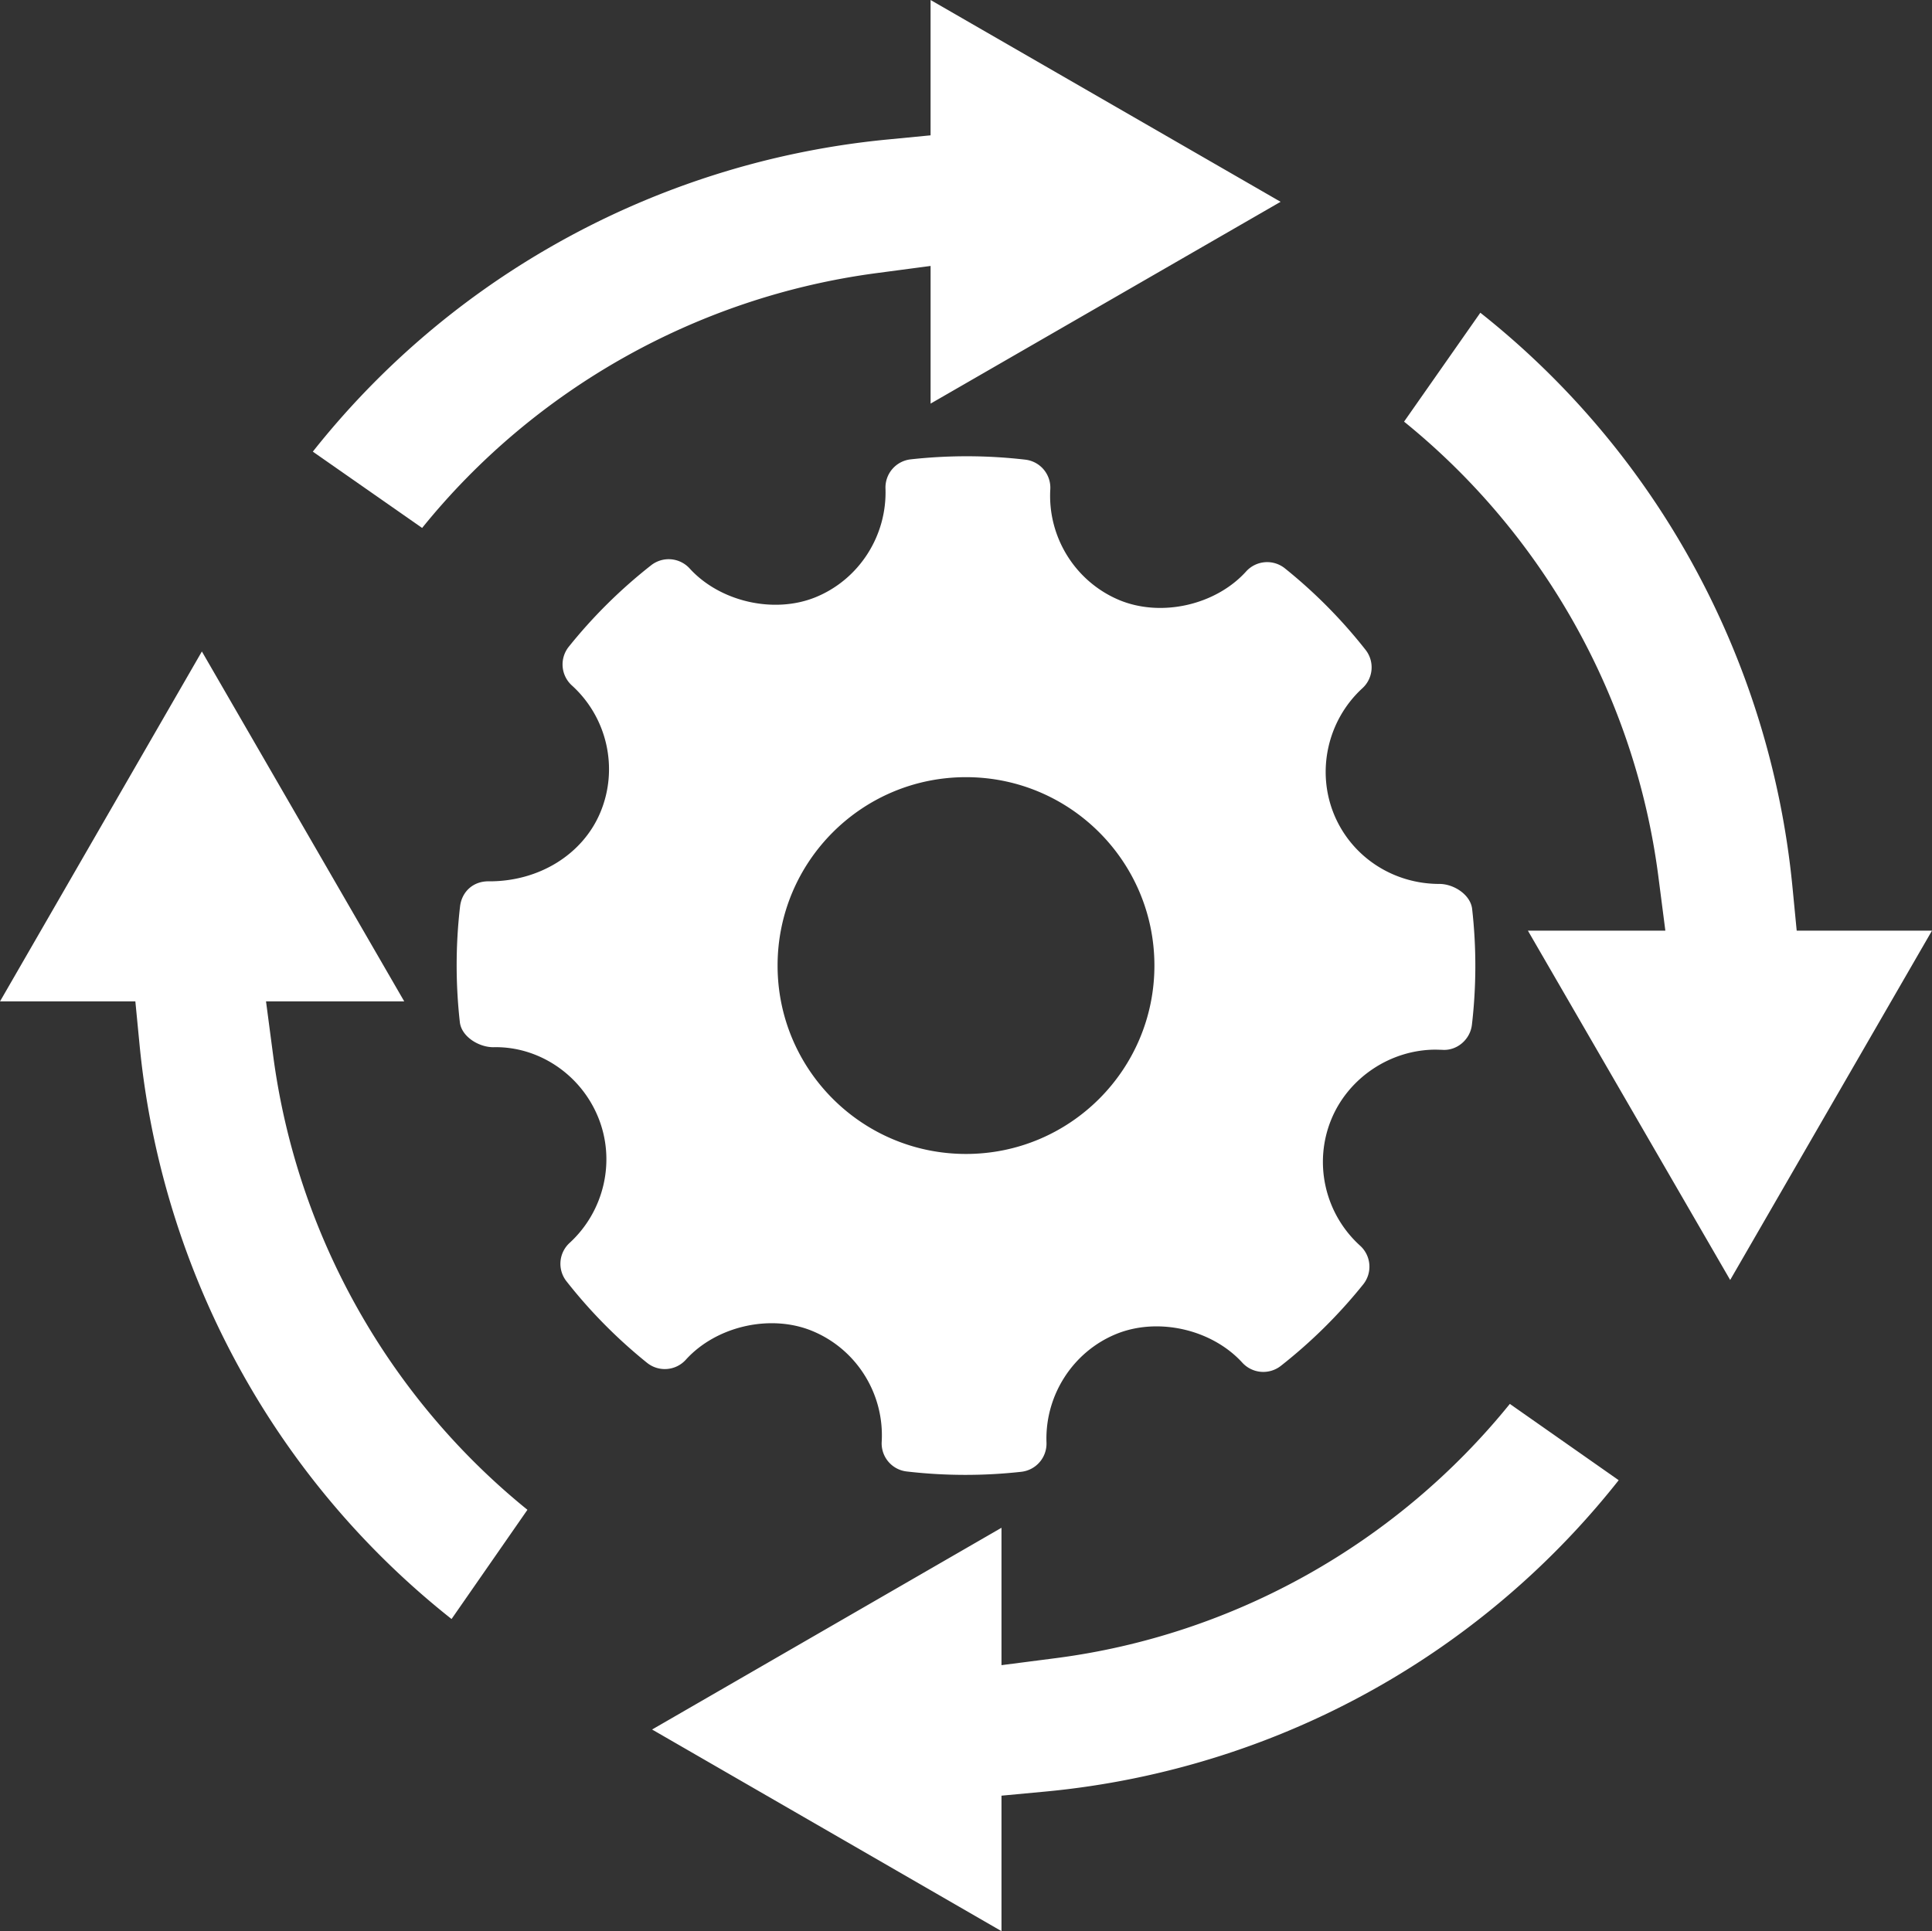
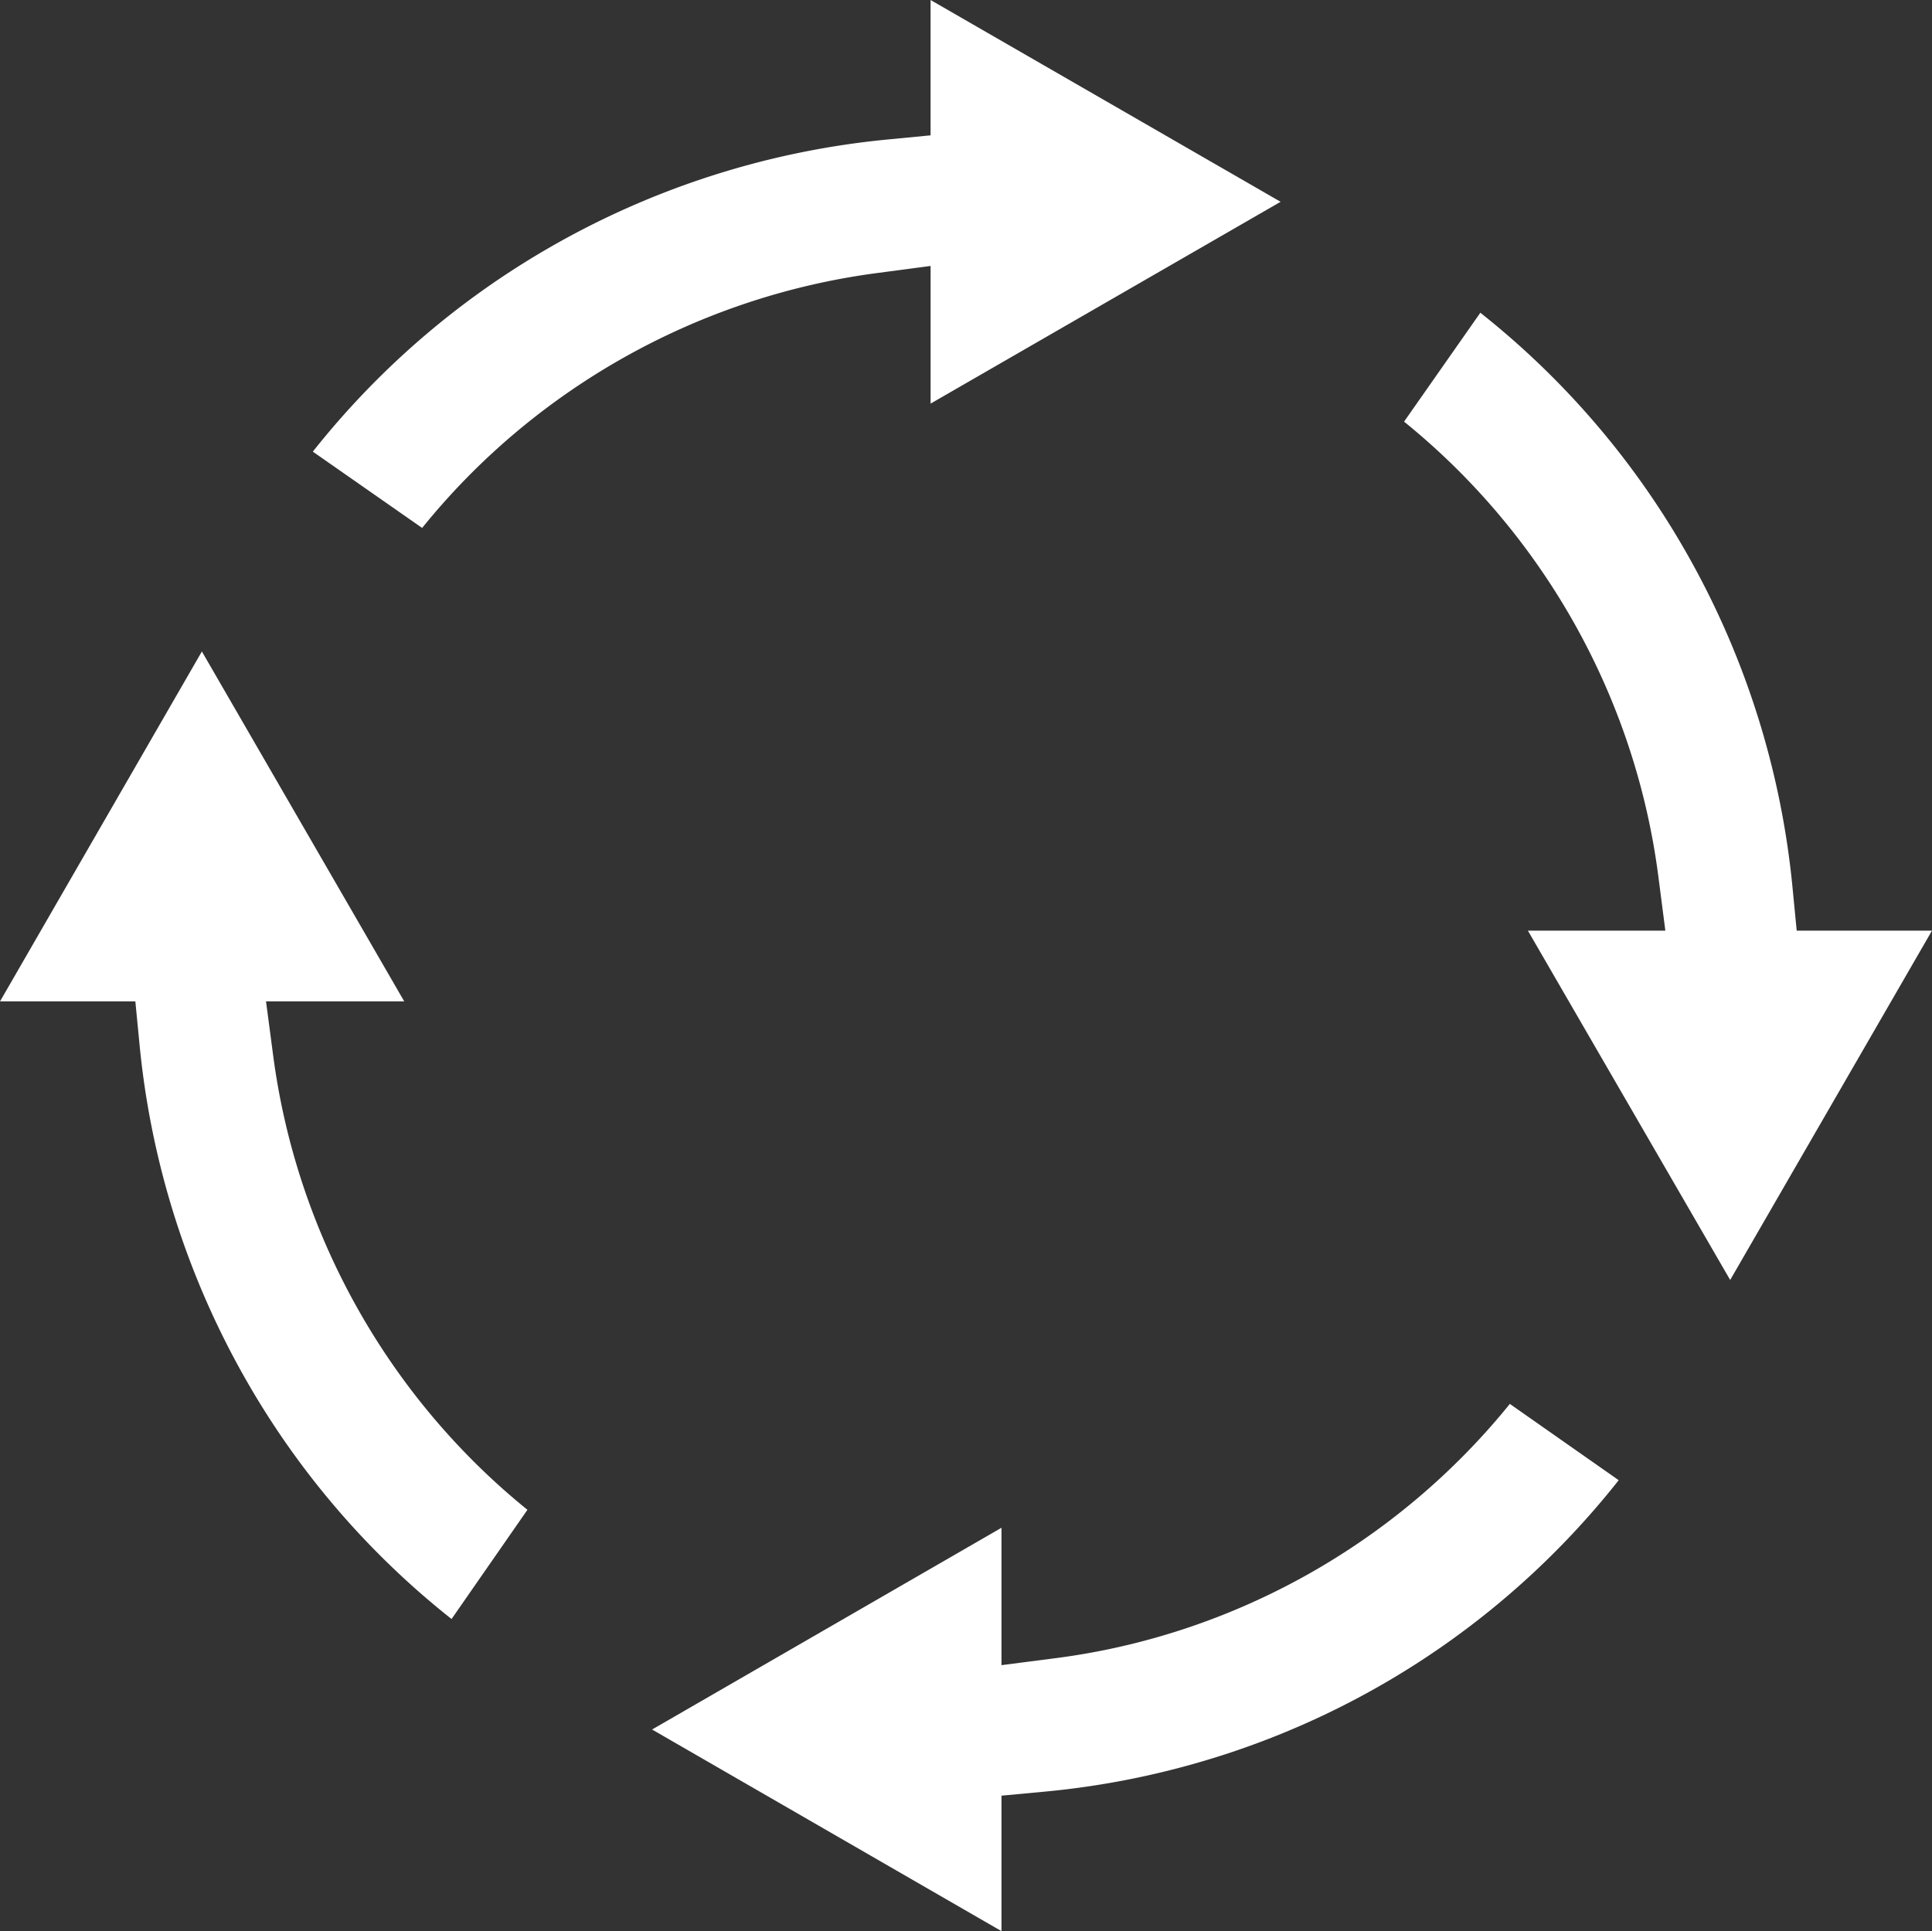
<svg xmlns="http://www.w3.org/2000/svg" id="body" viewBox="0 0 3224.06 3222.99">
  <rect x="0" y="0" width="3224.06" height="3222.99" fill="#333333" stroke="none" />
  <defs>
    <style>.cls-1{fill-rule:evenodd;fill:#ffffff;}.arrow{fill:#ffffff;}</style>
  </defs>
  <title>operations optimze</title>
-   <path class="cls-1" d="M2844.64,1905.63c-2.69-23.9-30.55-41.87-54.64-41.87-77.89,0-147-45.72-176-116.47-29.58-72.46-10.5-156.93,47.54-210.18a47.23,47.23,0,0,0,5.18-64.11,841.1,841.1,0,0,0-134.65-136,47.35,47.35,0,0,0-64.61,5.23c-50.65,56.11-141.67,77-212,47.62-73.16-30.79-119.33-104.95-114.79-184.54a47.19,47.19,0,0,0-41.73-49.66,848.69,848.69,0,0,0-191.24-.5,47.3,47.3,0,0,0-42.07,48.65c2.75,78.82-43.95,151.67-116.41,181.35-69.48,28.39-159.86,7.69-210.41-47.93a47.38,47.38,0,0,0-64.15-5.37,845,845,0,0,0-137.5,136,47.28,47.28,0,0,0,5.07,64.58c59.17,53.59,78.26,138.8,47.53,212.09-29.34,69.89-101.88,114.89-184.94,114.89-27-.86-46.13,17.23-49.1,41.76a851.44,851.44,0,0,0-.38,193.27c2.69,24,31.39,41.82,55.76,41.82,74-1.89,145.06,43.92,174.89,116.47s10.6,156.89-47.53,210.2a47.18,47.18,0,0,0-5.16,64A843.75,843.75,0,0,0,1467.74,2663a47.26,47.26,0,0,0,64.7-5.14c50.87-56.23,141.85-77,211.89-47.65,73.38,30.7,119.53,104.86,115,184.48a47.17,47.17,0,0,0,41.69,49.65,846.7,846.7,0,0,0,191.24.54,47.31,47.31,0,0,0,42.06-48.69c-2.84-78.79,44-151.63,116.31-181.26,70-28.57,159.93-7.65,210.51,47.87a47.47,47.47,0,0,0,64.14,5.38,846.55,846.55,0,0,0,137.51-136,47.24,47.24,0,0,0-5.07-64.62c-59.17-53.55-78.35-138.79-47.62-212,28.88-68.93,98.74-115.23,173.88-115.23l10.5.28c24.4,2,46.83-16.81,49.76-41.7A848.09,848.09,0,0,0,2844.64,1905.63ZM2000,2314.41c-173.65,0-314.42-140.76-314.42-314.41s140.77-314.42,314.42-314.42,314.41,140.77,314.41,314.42S2173.64,2314.41,2000,2314.41Z" transform="translate(-387.97 -388.51)" />
  <path class="arrow" d="M1476.16,3275l583.06-336.7v229.29l90.23-11.64c297.62-38.39,569.77-191.62,758.09-424.36l181.66,127.33a1380.66,1380.66,0,0,1-663.68,459.72,1389.76,1389.76,0,0,1-293.74,60l-72.56,6.78v226.1Zm-334.65-184.41A1382.25,1382.25,0,0,1,802.38,2698.2a1399.79,1399.79,0,0,1-181.53-566.12l-7-72.29H388l336.86-584,337.7,584H831.9l11.93,90.46c39.36,298.36,192.57,570.49,424.31,758.05ZM2937.67,1941.74h229.38l-11.64-90.24c-38.5-298.47-191.73-571-424.38-759.28l127.28-181.77a1384.18,1384.18,0,0,1,339.4,392.83,1400.24,1400.24,0,0,1,181.53,566.16l7,72.3H3612l-336.76,583ZM910,1142.28A1386.08,1386.08,0,0,1,1302.59,803a1398.66,1398.66,0,0,1,566-181.62l72.29-7V388.51L2525,725.31l-584.09,336.81V832.37l-90.53,12c-298.5,39.67-570.59,193.21-757.95,425.26Z" transform="translate(-387.97 -388.51)" />
</svg>